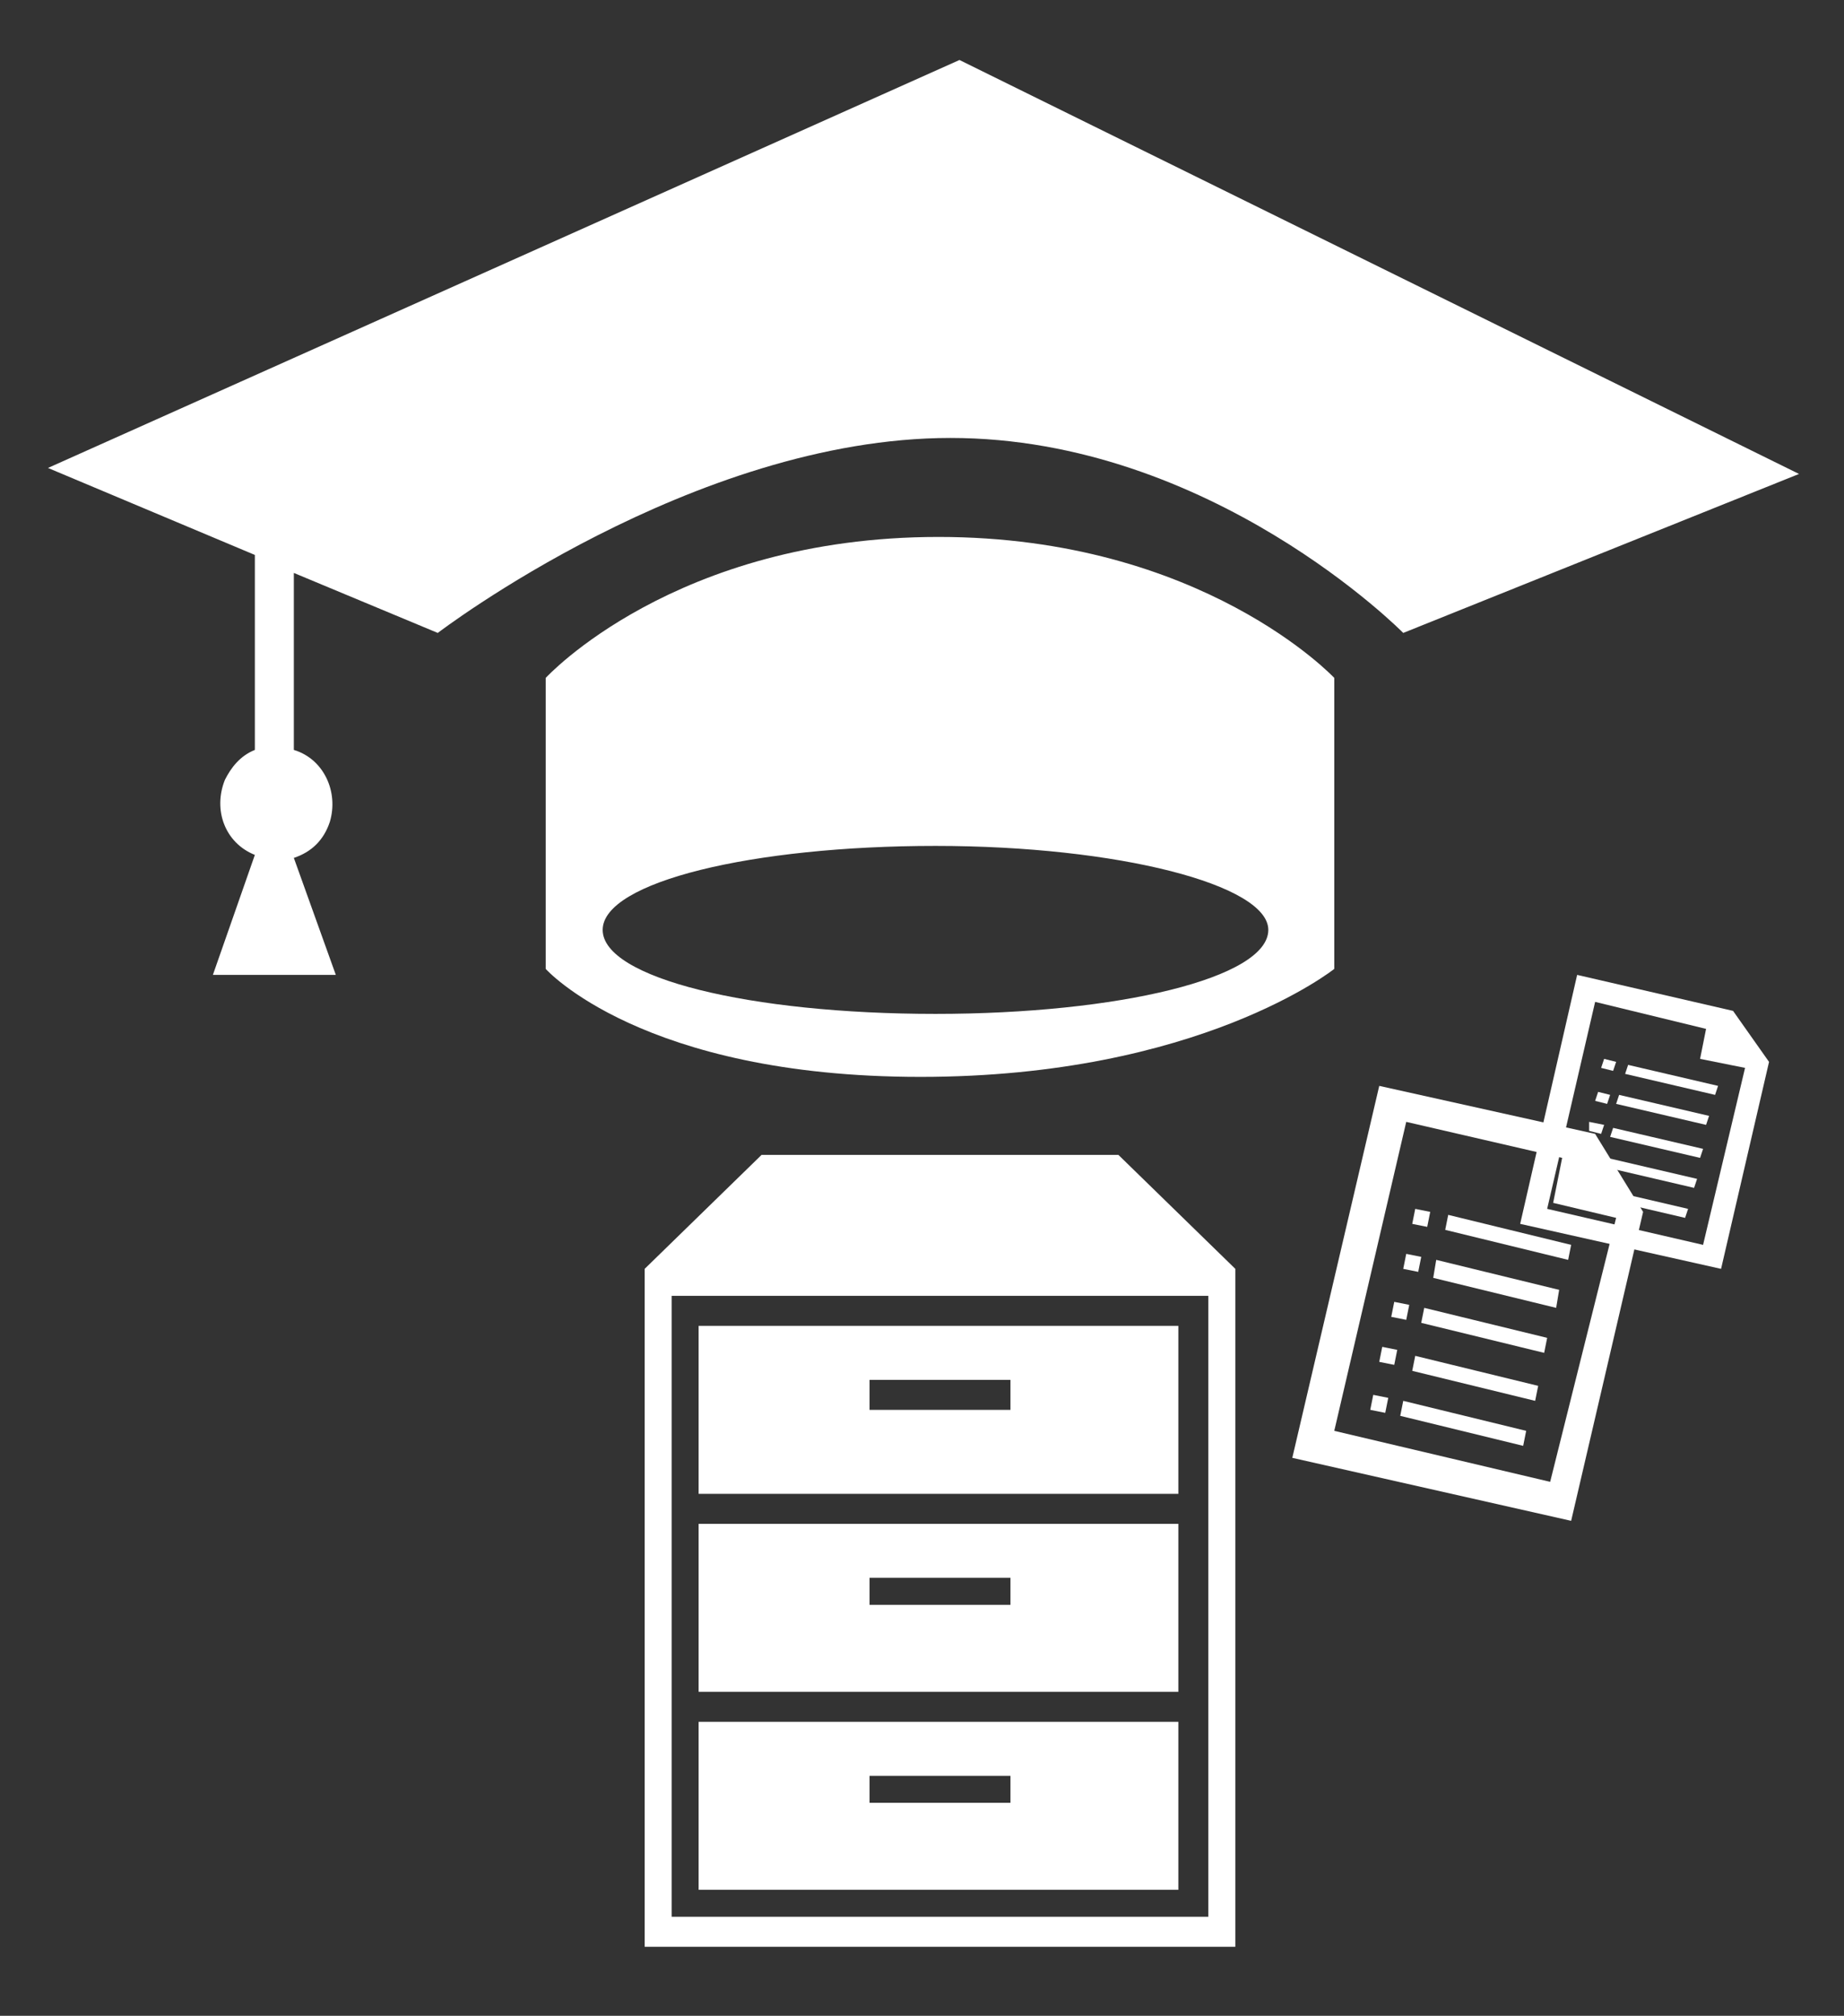
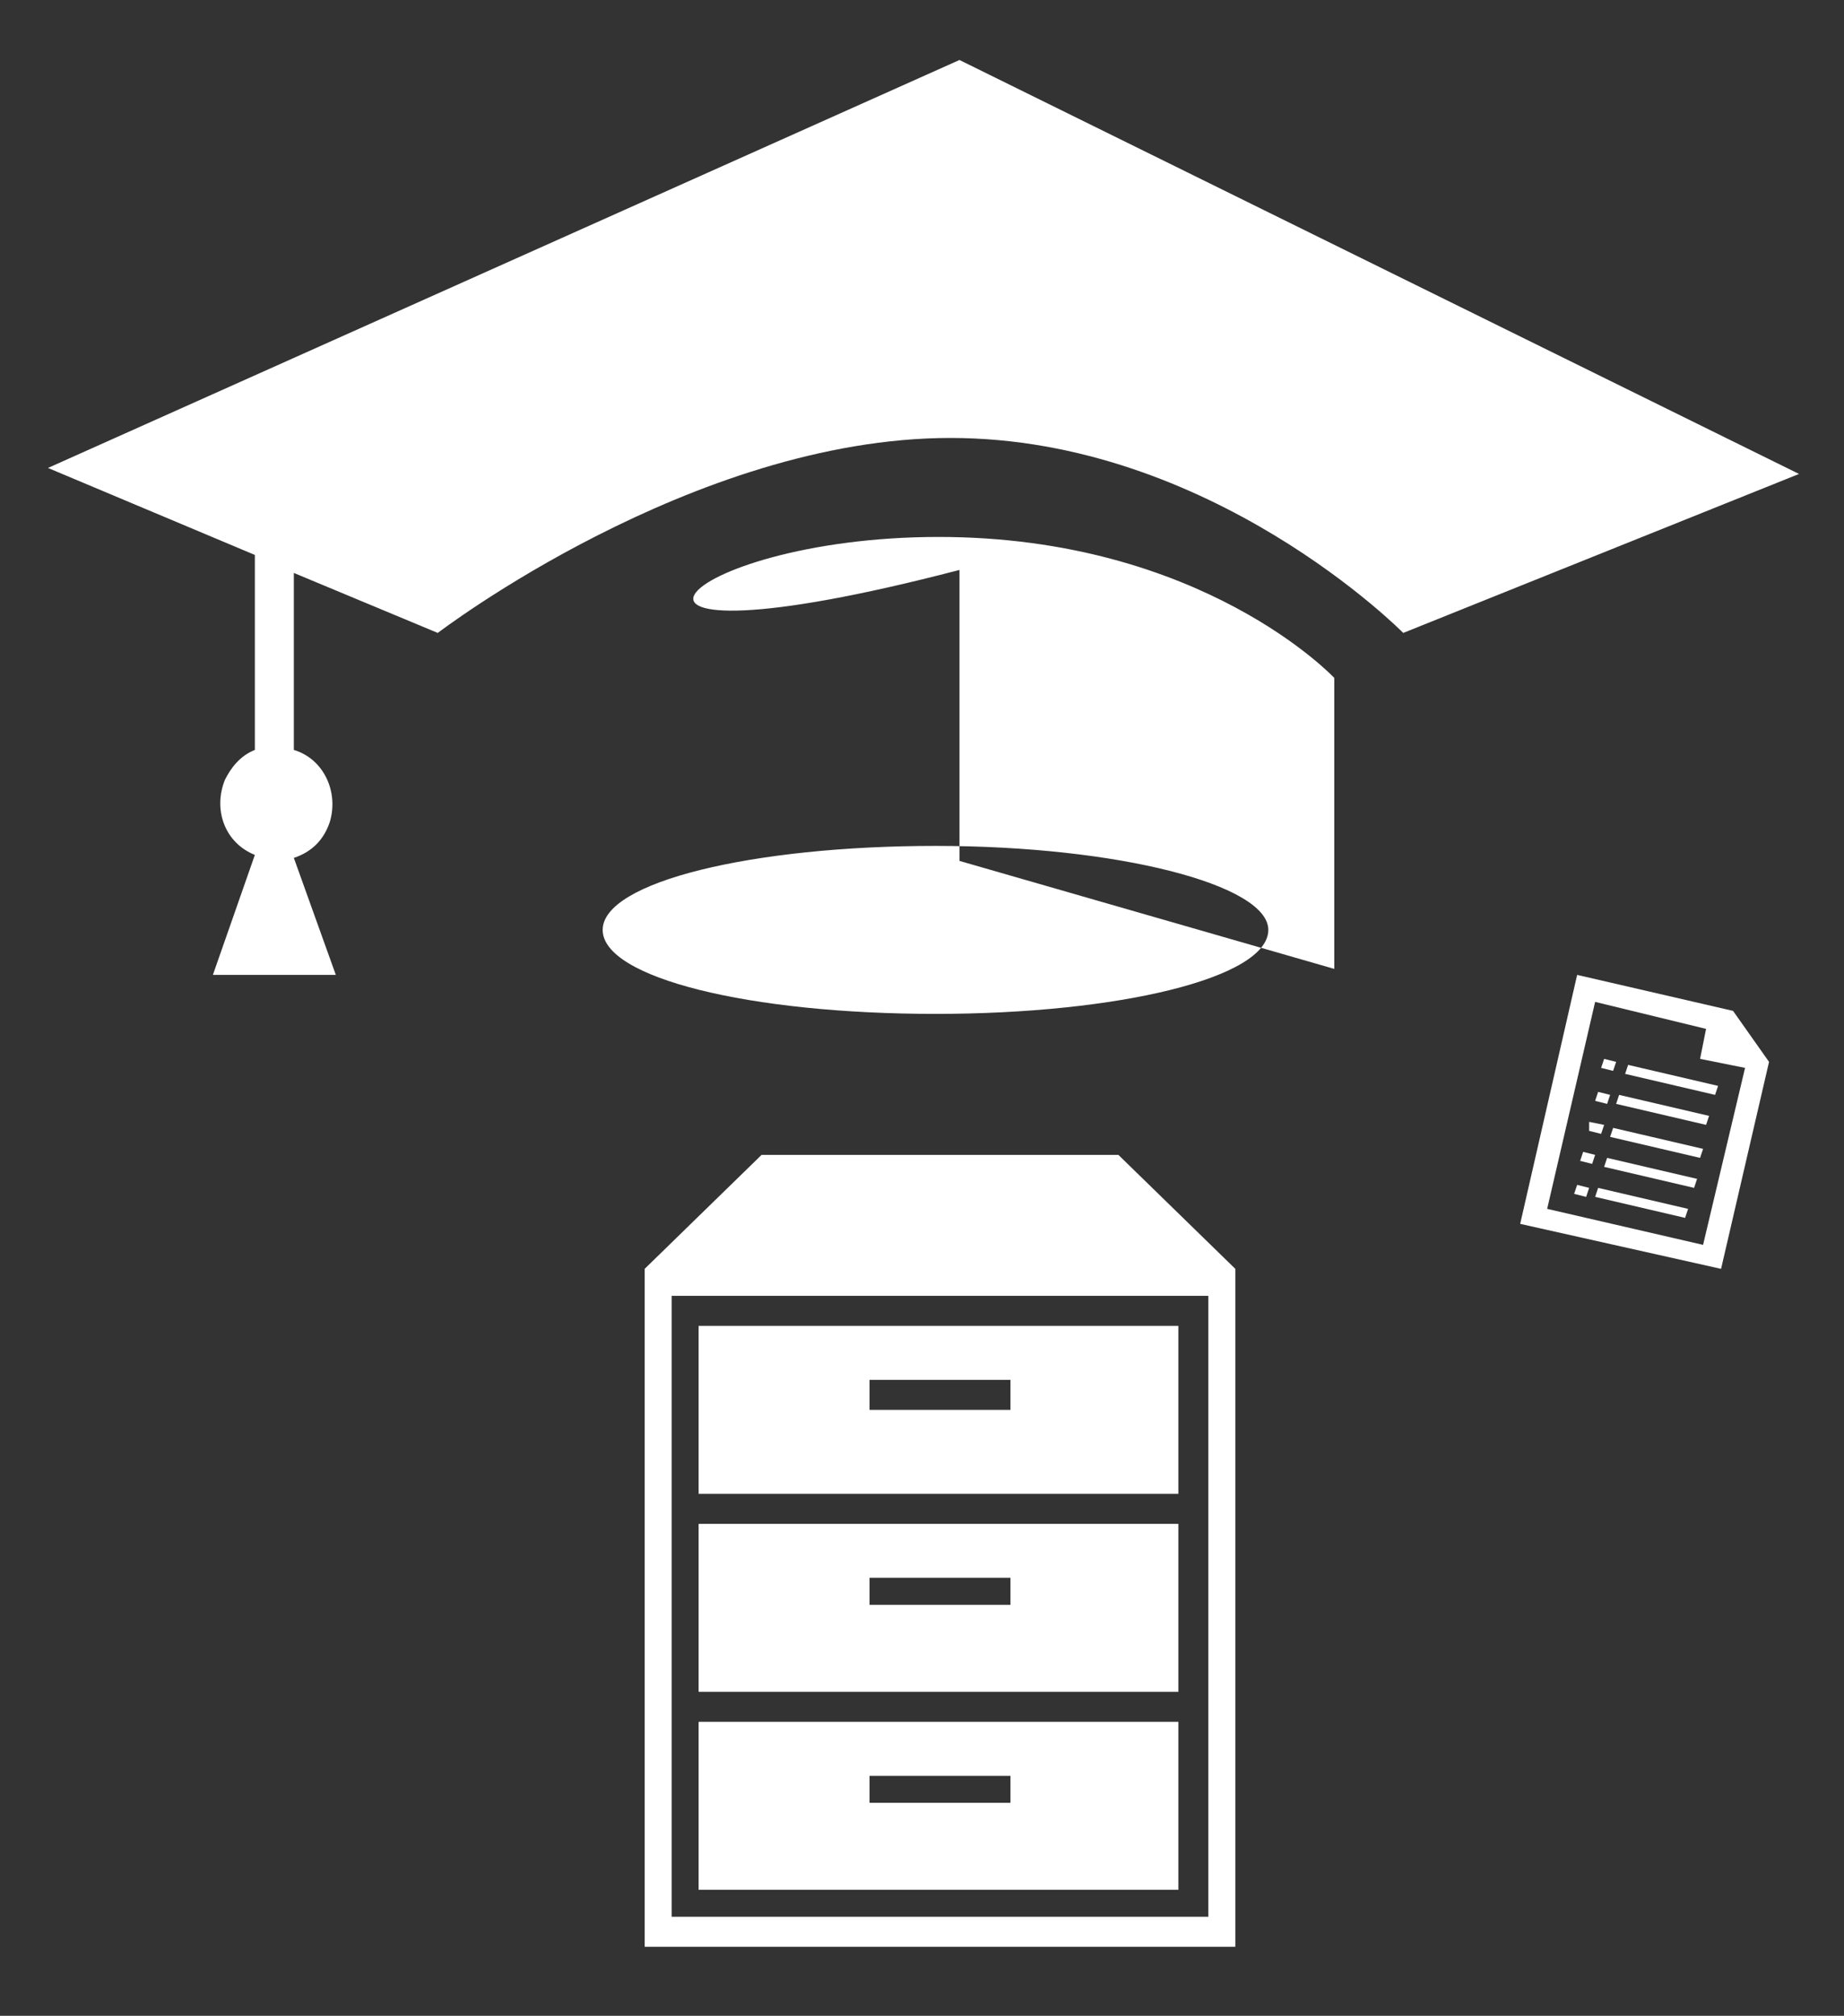
<svg xmlns="http://www.w3.org/2000/svg" version="1.1" id="Capa_1" x="0px" y="0px" viewBox="0 0 61.5 67.2" style="enable-background:new 0 0 61.5 67.2;" xml:space="preserve">
  <rect x="0" y="0" width="61.5" height="67.2" fill="#333333" stroke="none" />
  <style type="text/css">
	.st0{fill:#FFFFFF;}
</style>
-   <path id="graduate" class="st0" d="M46.8,21.1c0,0-6.4-6.5-15.1-6.5c-8.6,0-17.1,6.5-17.1,6.5l-4.8-2V25c1,0.3,1.5,1.4,1.2,2.4  c-0.2,0.6-0.6,1-1.2,1.2l1.4,3.9H7.1l1.4-4c-1-0.4-1.4-1.5-1-2.5c0.2-0.4,0.5-0.8,1-1v-6.5l-6.9-2.9L32,2l28,13.8L46.8,21.1z   M31.3,17.9c8.8,0,13.2,4.7,13.2,4.7v9.7c0,0-4.5,3.6-13.8,3.6s-12.5-3.6-12.5-3.6v-9.7C18.2,22.6,22.5,17.9,31.3,17.9z M31.2,33.8  c6.1,0,11.1-1.2,11.1-2.8c0-1.5-5-2.8-11.1-2.8s-11.1,1.2-11.1,2.8C20.1,32.6,25,33.8,31.2,33.8z" />
+   <path id="graduate" class="st0" d="M46.8,21.1c0,0-6.4-6.5-15.1-6.5c-8.6,0-17.1,6.5-17.1,6.5l-4.8-2V25c1,0.3,1.5,1.4,1.2,2.4  c-0.2,0.6-0.6,1-1.2,1.2l1.4,3.9H7.1l1.4-4c-1-0.4-1.4-1.5-1-2.5c0.2-0.4,0.5-0.8,1-1v-6.5l-6.9-2.9L32,2l28,13.8L46.8,21.1z   M31.3,17.9c8.8,0,13.2,4.7,13.2,4.7v9.7s-12.5-3.6-12.5-3.6v-9.7C18.2,22.6,22.5,17.9,31.3,17.9z M31.2,33.8  c6.1,0,11.1-1.2,11.1-2.8c0-1.5-5-2.8-11.1-2.8s-11.1,1.2-11.1,2.8C20.1,32.6,25,33.8,31.2,33.8z" />
  <path id="cabinet" class="st0" d="M21.5,64.8V42.3l3.9-3.8h11.9l3.9,3.8v22.6H21.5z M40.3,57.3V43.2H22.4v20.7h17.9V57.3z   M39.3,49.8h-16v-5.6h16V49.8z M33.7,46H29V47h4.7V46z M39.3,56.4h-16v-5.6h16V56.4z M33.7,52.6H29v0.9h4.7V52.6z M39.3,63h-16v-5.6  h16V63z M33.7,59.2H29v0.9h4.7V59.2z" />
-   <path id="file3" class="st0" d="M46.8,42.3l0.5,0.1l0.1-0.5l-0.5-0.1L46.8,42.3z M46.4,43.9l0.5,0.1l0.1-0.5l-0.5-0.1L46.4,43.9z   M47.1,40.8l0.5,0.1l0.1-0.5l-0.5-0.1L47.1,40.8z M46,45.4l0.5,0.1l0.1-0.5l-0.5-0.1L46,45.4z M45.7,47l0.5,0.1l0.1-0.5l-0.5-0.1  L45.7,47z M47.4,44.1l4.1,1l0.1-0.5l-4.1-1L47.4,44.1z M48.2,41l4.1,1l0.1-0.5l-4.1-1L48.2,41z M53.2,37.8L46,36.2l-2.9,12.4  l9.3,2.1l2.4-10.3L53.2,37.8z M51.7,49.4l-7.2-1.7l2.4-10.3l5.2,1.2l-0.3,1.5l2.1,0.5L51.7,49.4z M47.1,45.7l4.1,1l0.1-0.5l-4.1-1  L47.1,45.7z M47.8,42.6l4.1,1L52,43l-4.1-1L47.8,42.6z M46.7,47.2l4.1,1l0.1-0.5l-4.1-1L46.7,47.2z" />
  <path id="file3_00000181795209535937004540000001541710900897553285_" class="st0" d="M53.2,36.7l0.4,0.1l0.1-0.3l-0.4-0.1  L53.2,36.7z M53,37.7l0.4,0.1l0.1-0.3L53,37.4L53,37.7z M53.4,35.6l0.4,0.1l0.1-0.3l-0.4-0.1L53.4,35.6z M52.7,38.7l0.4,0.1l0.1-0.3  l-0.4-0.1L52.7,38.7z M52.5,39.8l0.4,0.1l0.1-0.3l-0.4-0.1L52.5,39.8z M53.7,37.9l3,0.7l0.1-0.3l-3-0.7L53.7,37.9z M54.2,35.8l3,0.7  l0.1-0.3l-3-0.7L54.2,35.8z M57.8,33.7l-5.2-1.2l-1.9,8.3l6.7,1.5l1.6-6.9L57.8,33.7z M56.8,41.5l-5.2-1.2l1.6-6.9l3.7,0.9l-0.2,1  l1.5,0.3L56.8,41.5z M53.5,38.9l3,0.7l0.1-0.3l-3-0.7L53.5,38.9z M53.9,36.8l3,0.7l0.1-0.3l-3-0.7L53.9,36.8z M53.2,39.9l3,0.7  l0.1-0.3l-3-0.7L53.2,39.9z" />
</svg>